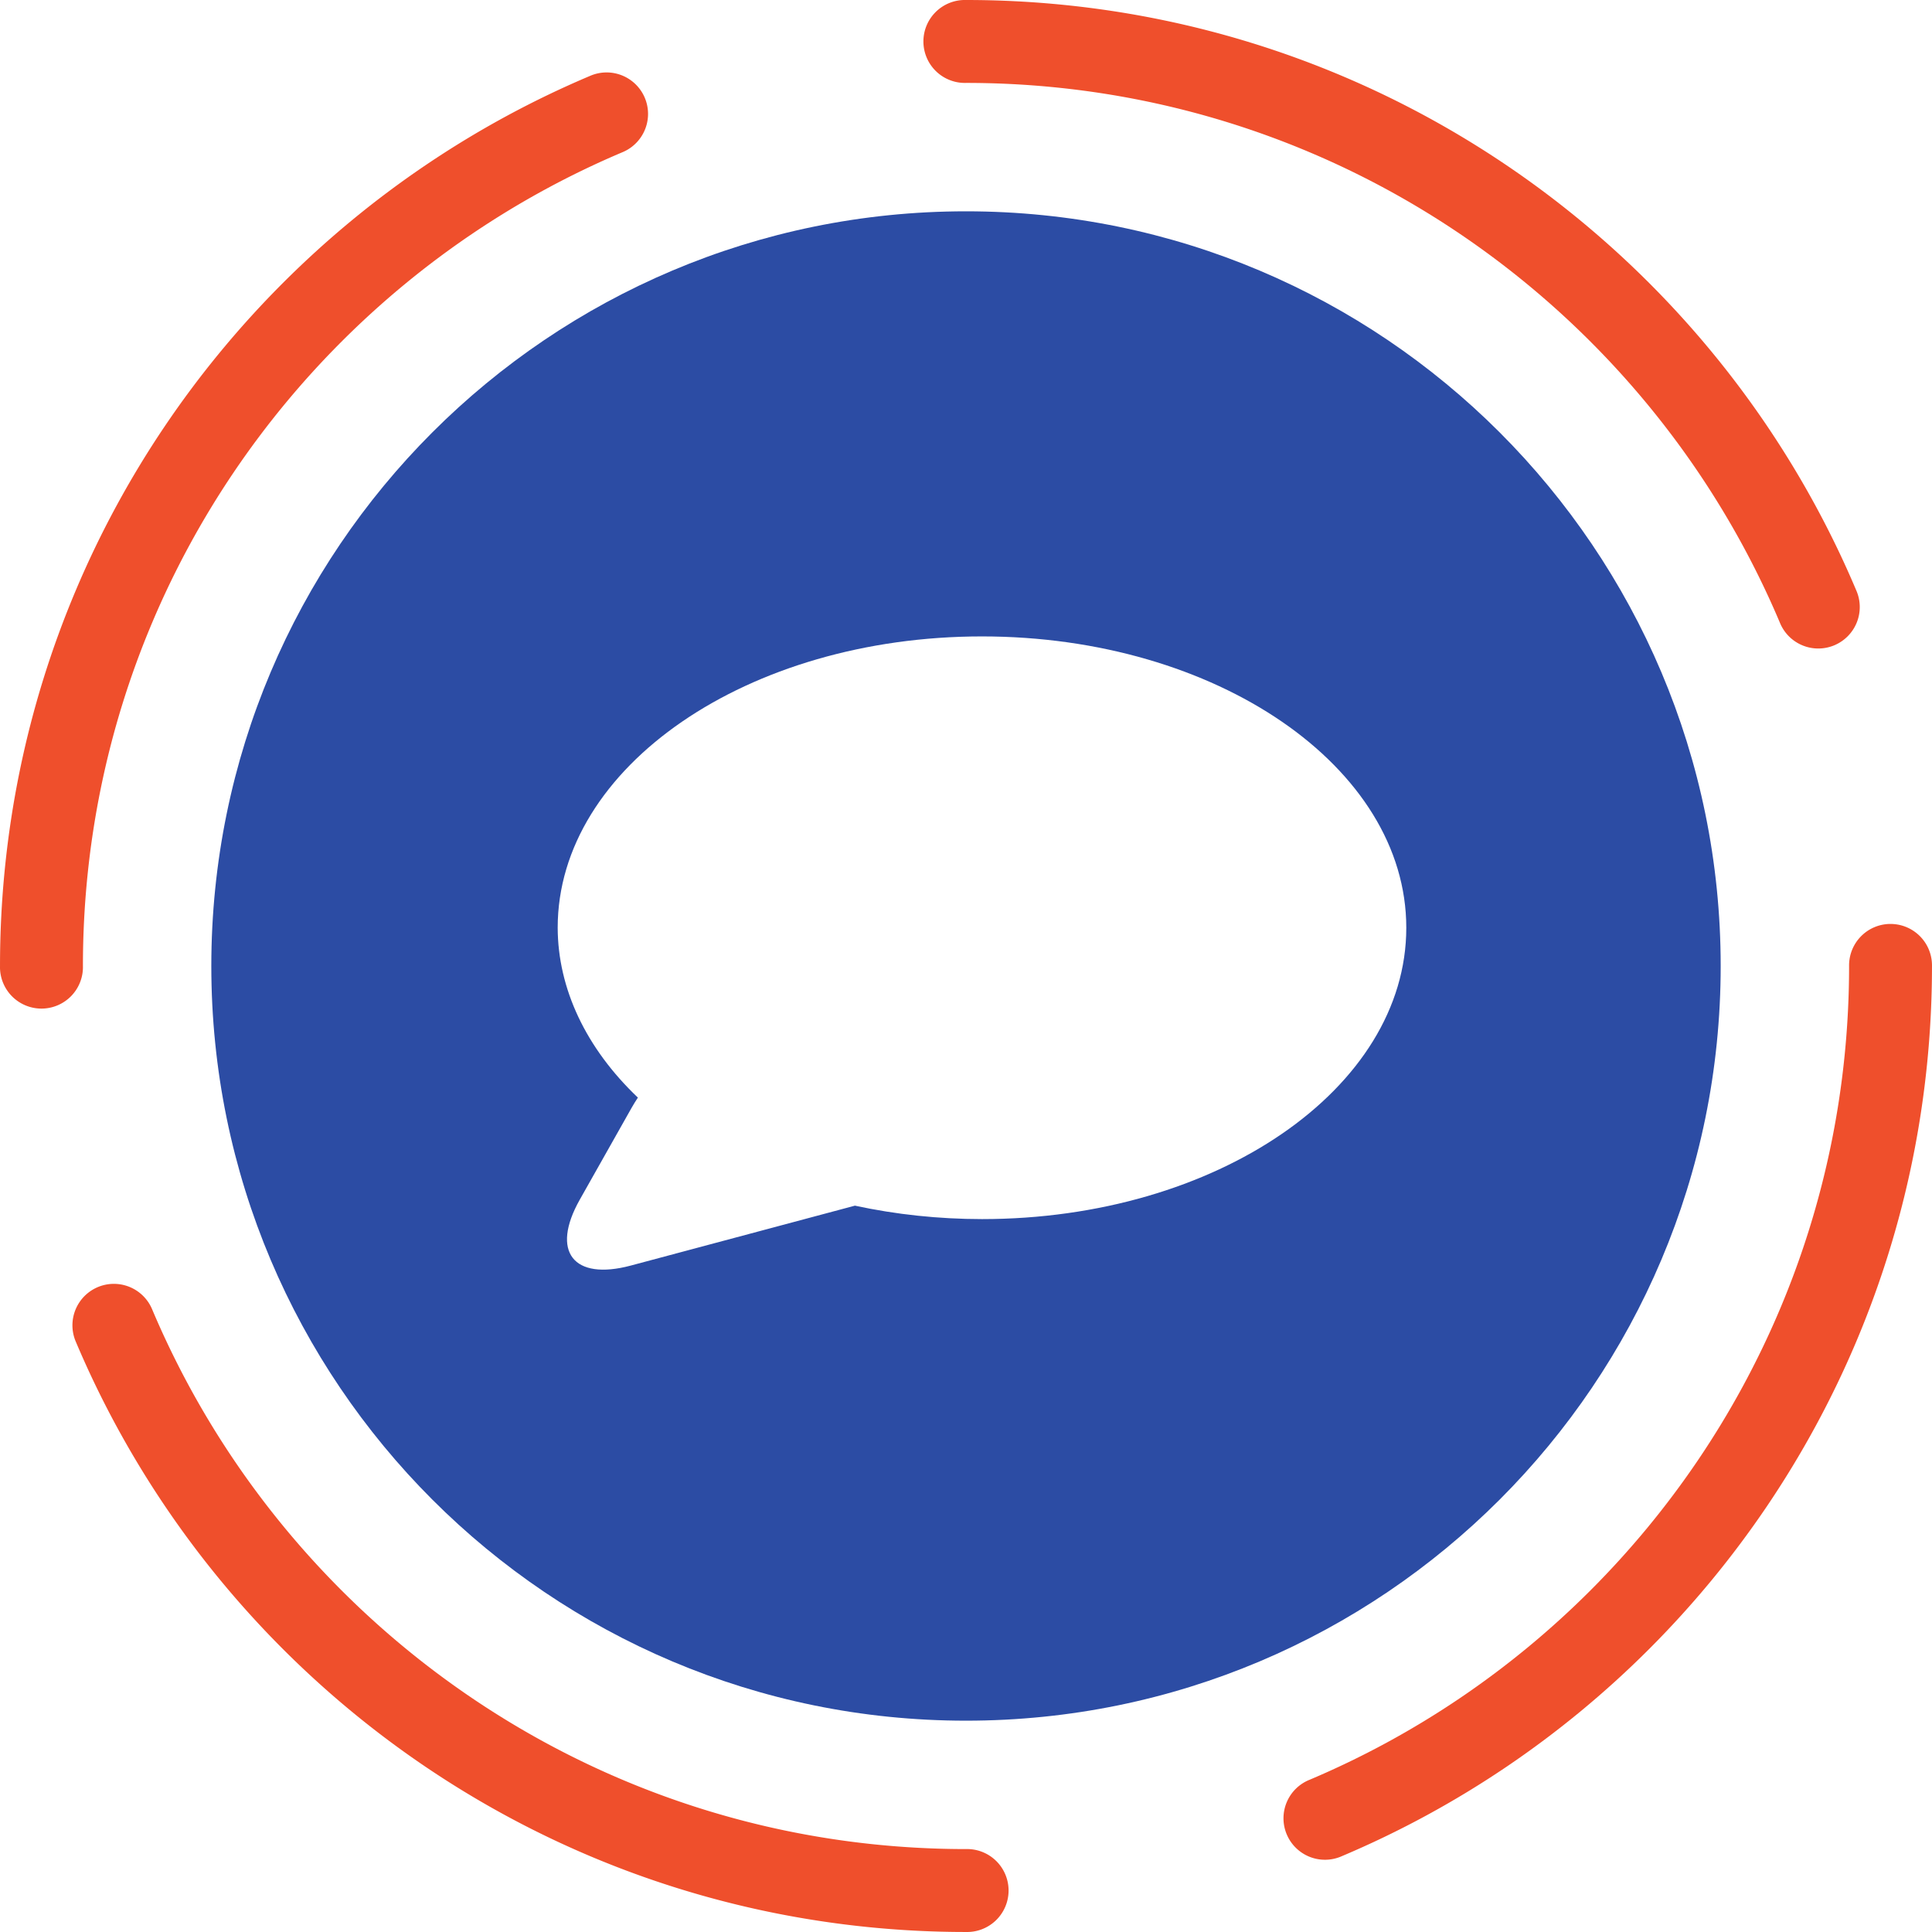
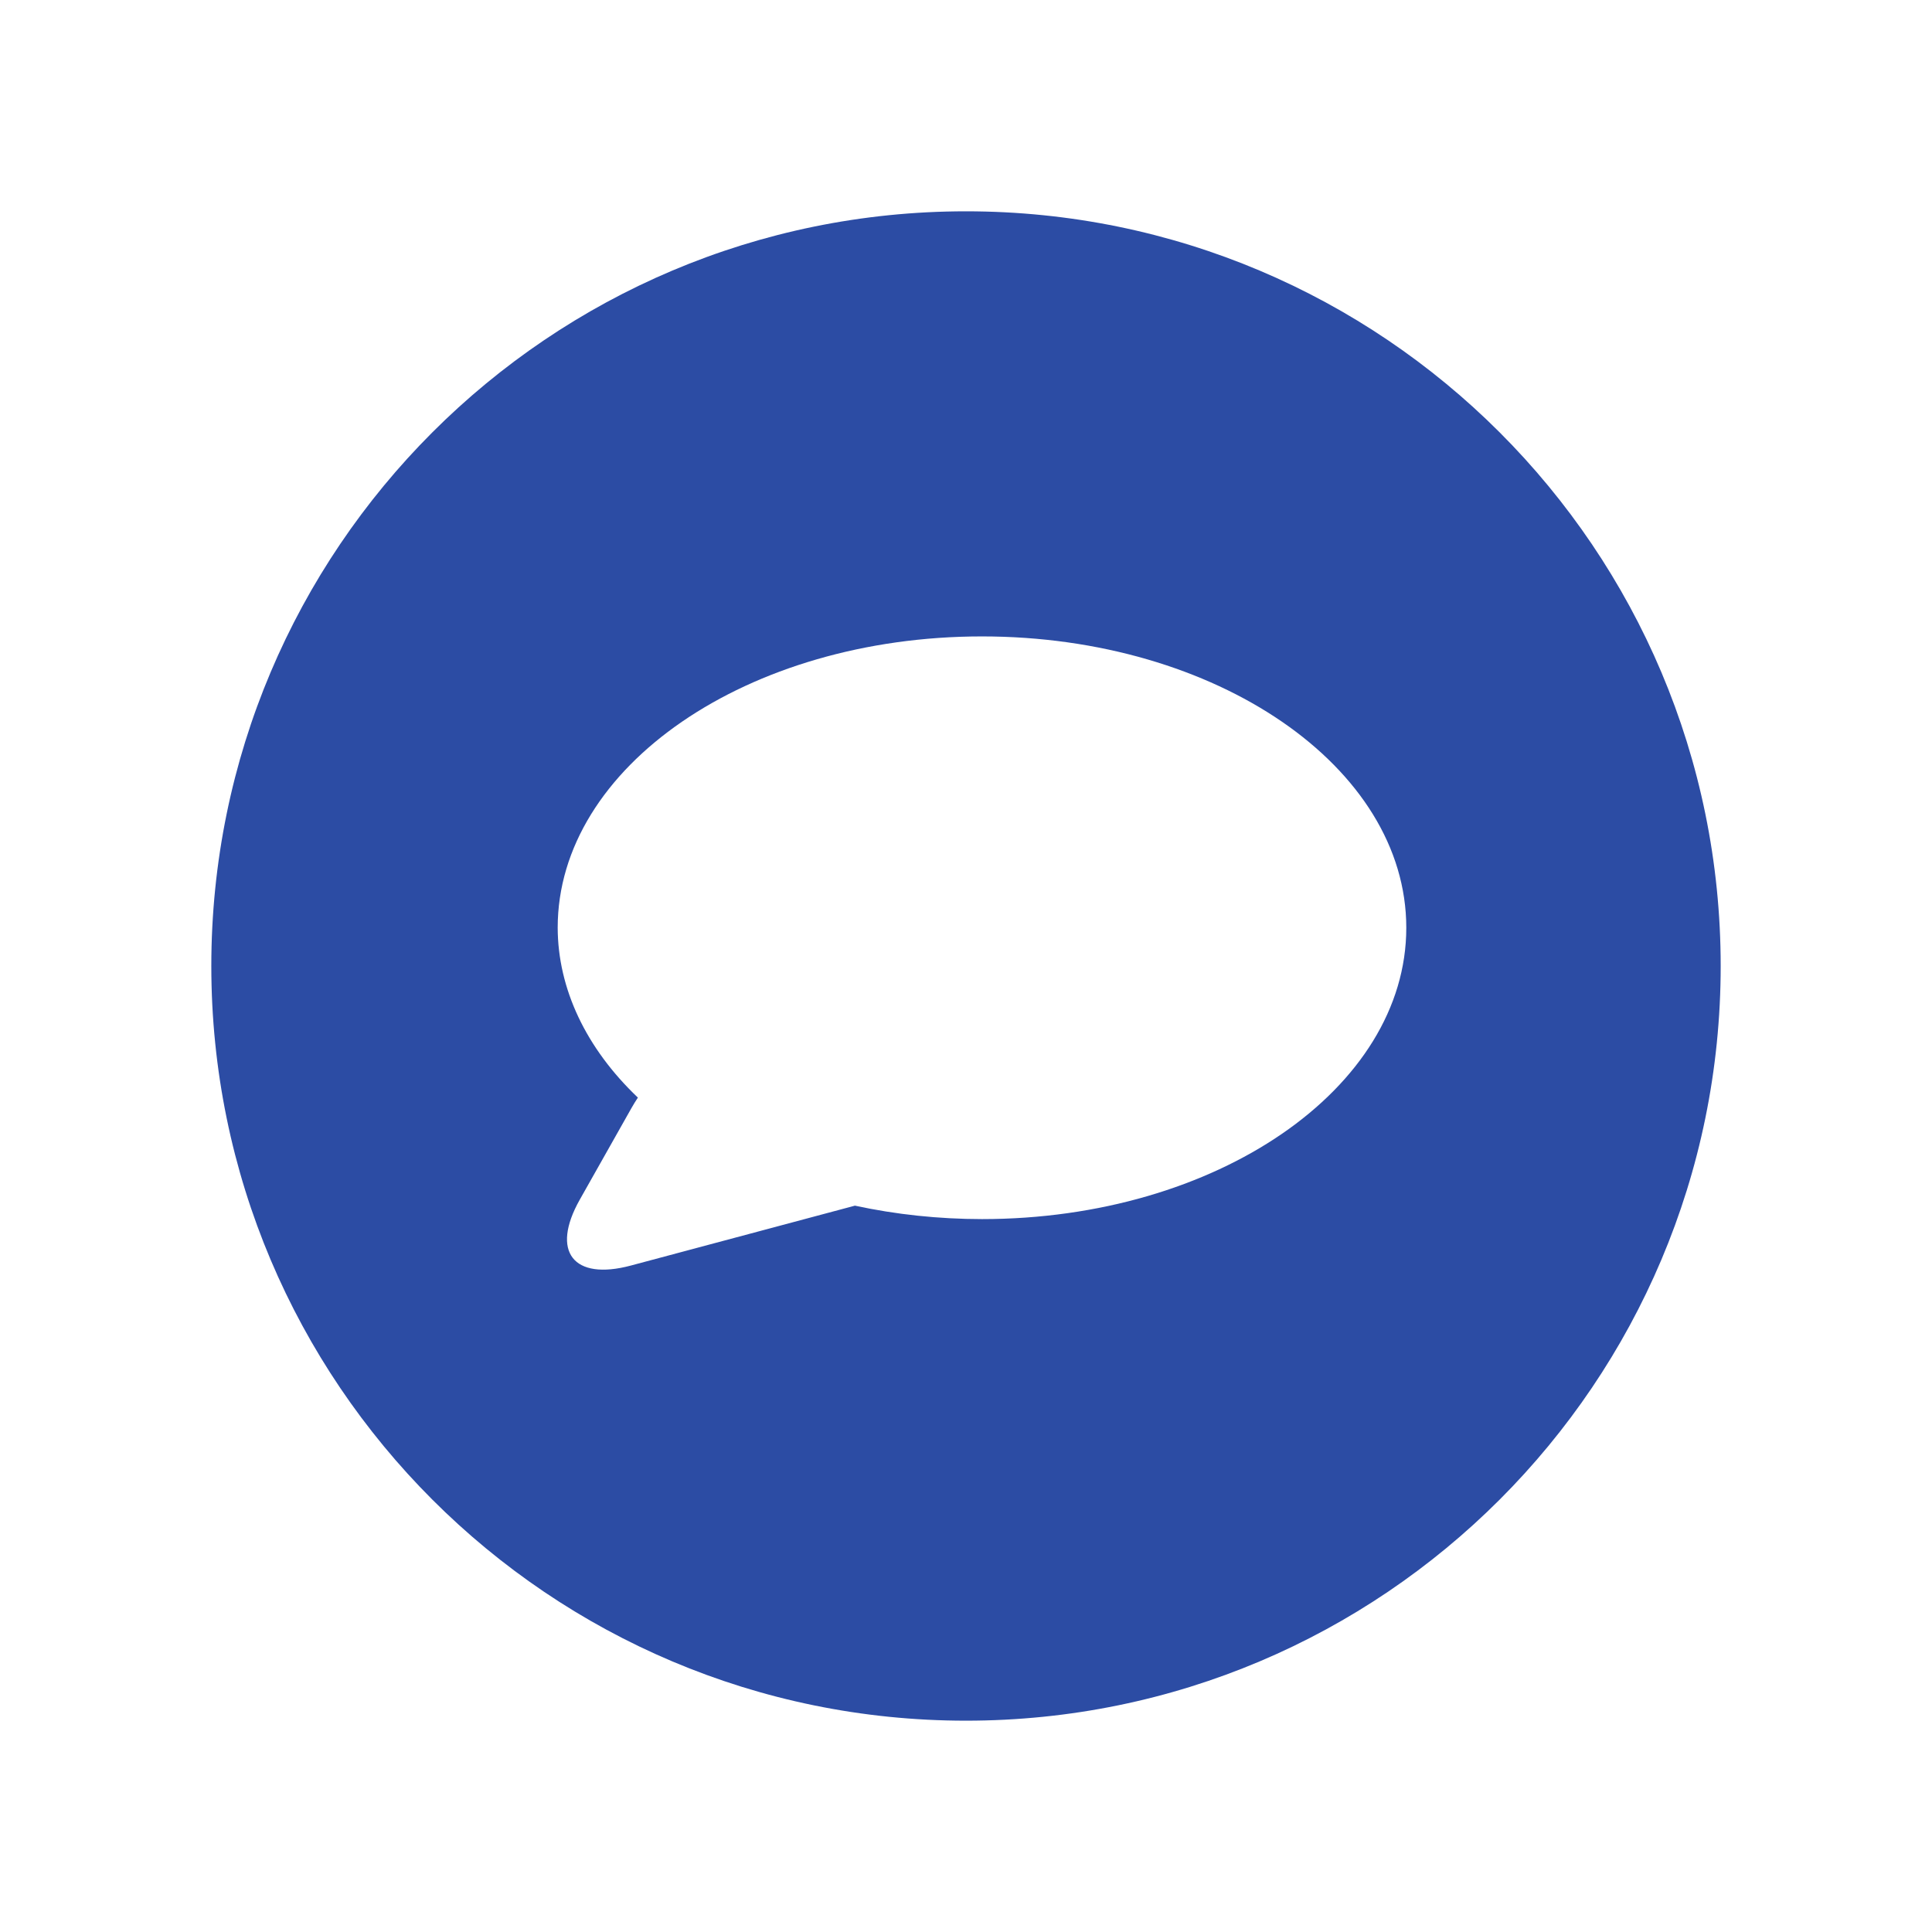
<svg xmlns="http://www.w3.org/2000/svg" xmlns:ns1="http://sodipodi.sourceforge.net/DTD/sodipodi-0.dtd" xmlns:ns2="http://www.inkscape.org/namespaces/inkscape" width="128" height="128" viewBox="0 0 128.2 128" version="1.1" id="svg4563" ns1:docname="icon-sms.svg" ns2:version="0.92.2 5c3e80d, 2017-08-06">
  <defs id="defs4567" />
  <ns1:namedview pagecolor="#ffffff" bordercolor="#666666" borderopacity="1" objecttolerance="10" gridtolerance="10" guidetolerance="10" ns2:pageopacity="0" ns2:pageshadow="2" ns2:window-width="1280" ns2:window-height="778" id="namedview4565" showgrid="false" ns2:zoom="1.84375" ns2:cx="5.4237288" ns2:cy="64" ns2:window-x="0" ns2:window-y="0" ns2:window-maximized="1" ns2:current-layer="svg4563" />
  <path d="m 64.1,13.922 c -27.657,0 -50.078,22.421 -50.078,50.078 0,27.657 22.421,50.078 50.078,50.078 27.657,0 50.078,-22.421 50.078,-50.078 0,-27.657 -22.421,-50.078 -50.078,-50.078 z m 1.061,28.208 c 15.55,0 28.155,8.655 28.155,19.332 7.83e-4,10.677 -12.605,19.333 -28.155,19.333 -2.86,-0.002 -5.704,-0.302 -8.432,-0.892 l -14.871,3.975 c -3.82,1.021 -5.33,-0.929 -3.387,-4.372 l 3.444,-6.103 c 0.126,-0.223 0.265,-0.446 0.413,-0.67 -3.448,-3.282 -5.309,-7.224 -5.322,-11.271 0,-10.677 12.606,-19.332 28.155,-19.332 z" style="font-size:40.063px;line-height:1000%;font-family:Sans;letter-spacing:0;word-spacing:0;fill:#2c4ca4;stroke-width:0.782" font-size="40.063" letter-spacing="0" word-spacing="0" id="path4561" ns2:connector-curvature="0" ns1:nodetypes="sssssccccccccccc" />
-   <path style="color:#000000;font-style:normal;font-variant:normal;font-weight:normal;font-stretch:normal;font-size:medium;line-height:normal;font-family:sans-serif;font-variant-ligatures:normal;font-variant-position:normal;font-variant-caps:normal;font-variant-numeric:normal;font-variant-alternates:normal;font-feature-settings:normal;text-indent:0;text-align:start;text-decoration:none;text-decoration-line:none;text-decoration-style:solid;text-decoration-color:#000000;letter-spacing:normal;word-spacing:normal;text-transform:none;writing-mode:lr-tb;direction:ltr;text-orientation:mixed;dominant-baseline:auto;baseline-shift:baseline;text-anchor:start;white-space:normal;shape-padding:0;clip-rule:nonzero;display:inline;overflow:visible;visibility:visible;opacity:1;isolation:auto;mix-blend-mode:normal;color-interpolation:sRGB;color-interpolation-filters:linearRGB;solid-color:#000000;solid-opacity:1;vector-effect:none;fill:#ef4f2c;fill-opacity:1;fill-rule:nonzero;stroke:none;stroke-width:5.503;stroke-linecap:round;stroke-linejoin:miter;stroke-miterlimit:3;stroke-dasharray:none;stroke-dashoffset:0;stroke-opacity:1;color-rendering:auto;image-rendering:auto;shape-rendering:auto;text-rendering:auto;enable-background:accumulate" d="m 64.1,-0.1 a 2.752,2.752 0 1 0 0,5.502 c 8.099,0 15.8,1.639 22.809,4.604 7.008,2.964 13.323,7.257 18.627,12.561 5.304,5.304 9.594,11.617 12.559,18.625 a 2.752,2.752 0 1 0 5.068,-2.143 c -3.244,-7.671 -7.938,-14.577 -13.736,-20.375 C 103.628,12.875 96.722,8.182 89.051,4.937 81.381,1.693 72.942,-0.1 64.1,-0.1 Z M 40.135,4.709 a 2.752,2.752 0 0 0 -0.986,0.229 C 31.478,8.182 24.574,12.875 18.776,18.674 12.978,24.472 8.284,31.378 5.04,39.049 1.795,46.72 5.9648316e-4,55.158 5.9648316e-4,64 a 2.752,2.752 0 1 0 5.502,0 c 0,-8.099 1.641,-15.8 4.605,-22.809 2.964,-7.008 7.255,-13.321 12.559,-18.625 5.304,-5.304 11.619,-9.596 18.627,-12.561 A 2.752,2.752 0 0 0 40.135,4.709 Z M 125.407,61.209 a 2.752,2.752 0 0 0 -2.709,2.791 c 0,8.099 -1.639,15.8 -4.604,22.809 -2.964,7.008 -7.255,13.321 -12.559,18.625 -5.304,5.304 -11.619,9.596 -18.627,12.561 a 2.752,2.752 0 1 0 2.143,5.068 c 7.671,-3.244 14.577,-7.938 20.375,-13.736 5.798,-5.798 10.492,-12.704 13.736,-20.375 3.244,-7.671 5.037,-16.109 5.037,-24.951 a 2.752,2.752 0 0 0 -2.793,-2.791 z M 7.516,85.092 a 2.752,2.752 0 0 0 -2.477,3.859 c 3.245,7.671 7.938,14.577 13.736,20.375 5.798,5.798 12.702,10.492 20.373,13.736 7.671,3.244 16.109,5.037 24.951,5.037 a 2.752,2.752 0 1 0 0,-5.502 c -8.099,0 -15.798,-1.639 -22.807,-4.604 -7.008,-2.964 -13.323,-7.257 -18.627,-12.561 -5.304,-5.304 -9.594,-11.617 -12.559,-18.625 A 2.752,2.752 0 0 0 7.516,85.092 Z" id="path2688" ns2:connector-curvature="0" />
</svg>